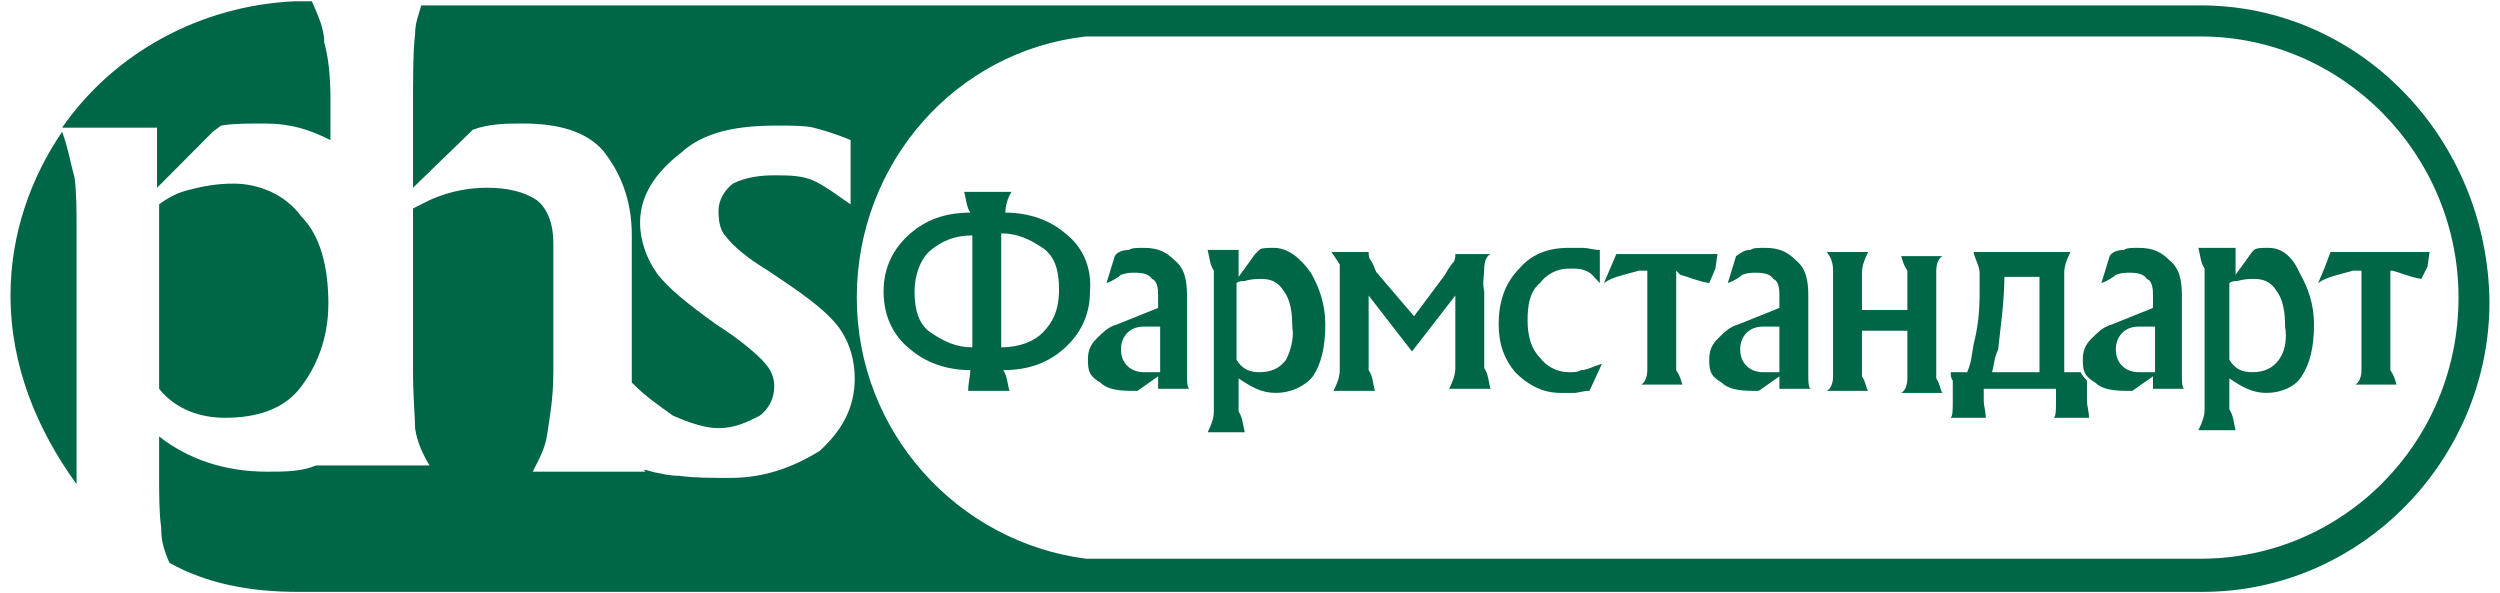
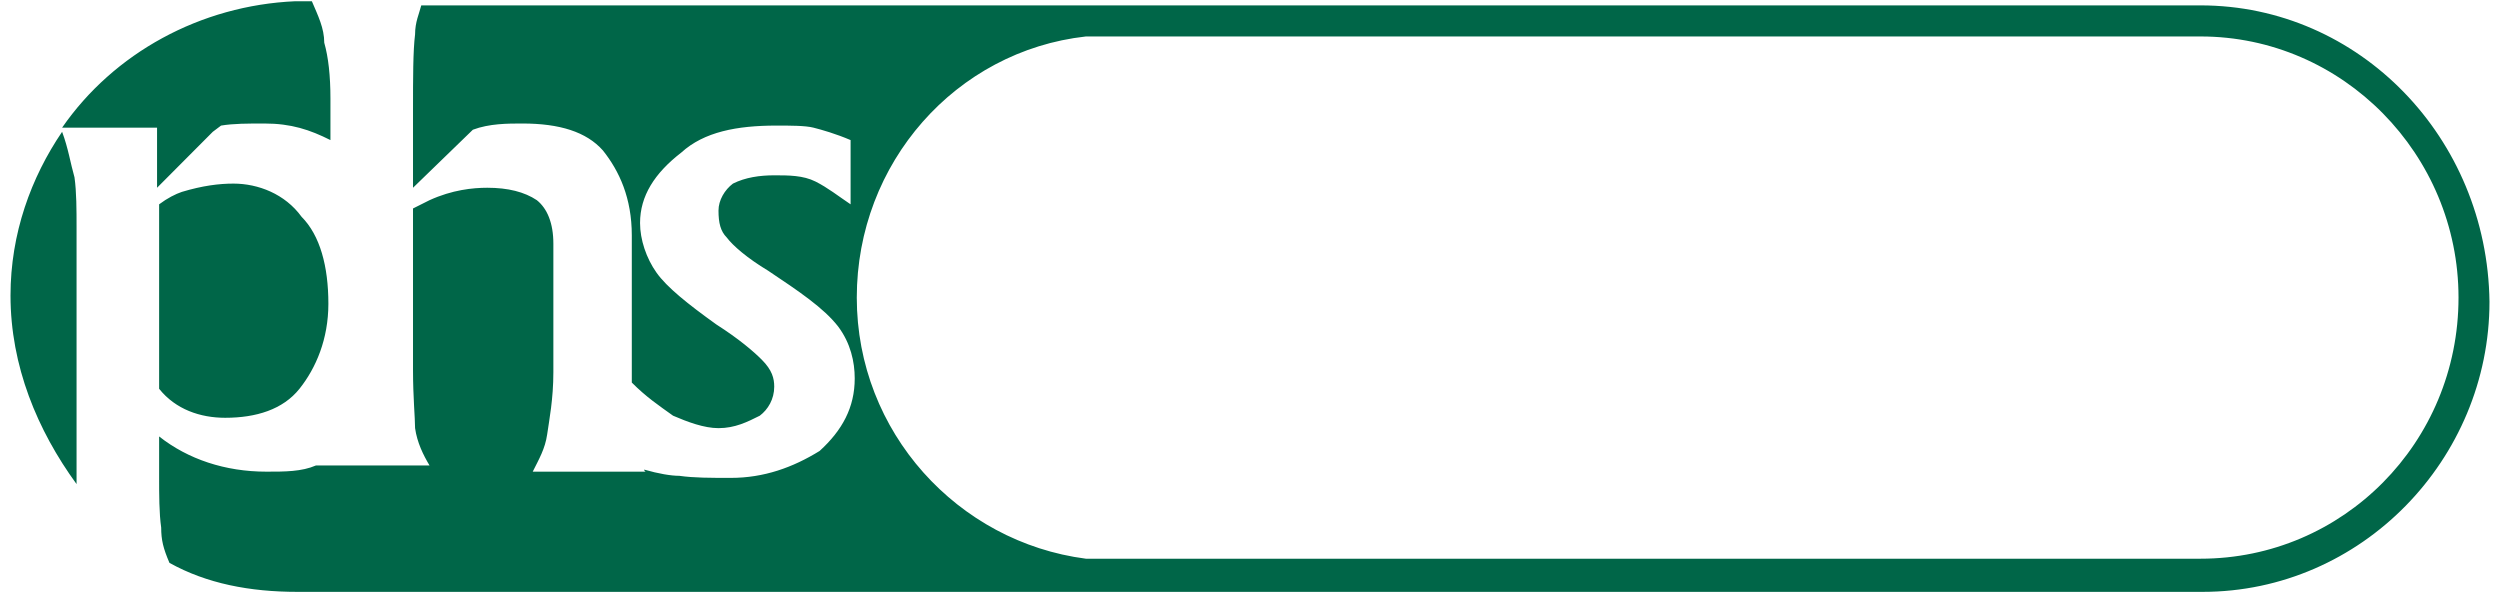
<svg xmlns="http://www.w3.org/2000/svg" width="236" height="56" viewBox="0 0 236 56" fill="none">
-   <path fill-rule="evenodd" clip-rule="evenodd" d="M100.557 22.028C99.193 20.854 97.245 20.071 94.906 20.071C94.906 19.484 95.101 18.702 95.491 18.115H93.542H91.009C91.204 18.702 91.204 19.484 91.594 20.071C89.061 20.071 87.307 20.854 85.943 22.028C84.384 23.397 83.41 25.158 83.41 27.505C83.41 29.657 84.19 31.614 85.943 32.983C87.307 34.157 89.256 34.939 91.594 34.939C91.594 35.526 91.399 36.113 91.399 36.896H93.347H95.296C95.101 36.309 95.101 35.526 94.711 34.939C97.245 34.939 98.998 34.157 100.362 32.983C101.921 31.614 102.895 29.853 102.895 27.505C103.09 25.158 102.116 23.201 100.557 22.028ZM91.789 31.418V32.788C90.23 32.788 89.061 32.201 87.892 31.418C86.723 30.636 86.333 29.266 86.333 27.505C86.333 25.94 86.917 24.375 87.892 23.593C88.866 22.81 90.035 22.223 91.789 22.223V23.593V31.418ZM98.414 31.418C97.634 32.201 96.27 32.788 94.517 32.788V31.418V23.397V22.028C96.075 22.028 97.245 22.614 98.414 23.397C99.583 24.18 99.972 25.549 99.972 27.31C99.972 29.266 99.388 30.44 98.414 31.418ZM214.154 23.397C213.57 23.397 212.985 23.397 212.79 23.593L212.595 23.788L211.037 25.94V23.397H209.478H207.529C207.724 24.18 207.724 24.767 208.114 25.353C208.114 25.94 208.114 26.527 208.114 27.31V36.7C208.114 37.483 208.114 38.069 208.114 38.656C208.114 39.243 207.919 39.83 207.529 40.613H209.478H211.037C210.842 39.83 210.842 39.243 210.452 38.656C210.452 38.069 210.452 37.483 210.452 36.7V35.722C211.621 36.505 212.595 37.091 213.959 37.091C215.323 37.091 216.687 36.505 217.272 35.526C218.051 34.352 218.441 32.788 218.441 30.636C218.441 28.679 217.856 27.114 217.077 25.745C216.492 24.375 215.518 23.397 214.154 23.397ZM215.128 33.961C214.544 34.744 213.765 35.135 212.595 35.135C211.816 35.135 211.037 34.939 210.452 33.961V26.723C210.647 26.527 211.037 26.527 211.231 26.527C211.816 26.332 212.401 26.332 212.79 26.332C213.57 26.332 214.349 26.527 214.934 27.505C215.518 28.288 215.713 29.462 215.713 30.831C215.908 32.005 215.713 33.179 215.128 33.961ZM205.971 33.179V27.897C205.971 26.527 205.776 25.353 204.801 24.571C204.022 23.788 203.243 23.397 201.879 23.397C201.294 23.397 200.71 23.397 200.515 23.593C199.93 23.593 199.346 23.788 199.151 24.18L198.371 26.723C198.956 26.527 199.54 26.136 199.735 25.94C200.32 25.745 200.515 25.745 201.099 25.745C201.879 25.745 202.463 25.94 202.658 26.332C203.243 26.527 203.243 27.505 203.243 27.897V29.07L199.346 30.636C198.566 30.831 197.982 31.418 197.397 32.005C196.813 32.592 196.618 33.179 196.618 33.961C196.618 35.135 196.813 35.526 197.787 36.113C198.371 36.7 199.346 36.896 200.71 36.896H201.294L203.243 35.526V36.7H206.165C205.971 36.505 205.971 35.918 205.971 35.331C205.971 34.744 205.971 33.961 205.971 33.179ZM203.437 35.135H201.879C200.71 35.135 199.735 34.352 199.735 32.983C199.735 31.809 200.515 30.831 201.879 30.831H203.437V35.135ZM170.703 33.179V27.897C170.703 26.527 170.508 25.353 169.534 24.571C168.754 23.788 167.975 23.397 166.611 23.397C166.026 23.397 165.442 23.397 165.247 23.593C164.662 23.593 164.468 23.788 163.883 24.18L163.104 26.723C163.688 26.527 164.273 26.136 164.468 25.94C165.052 25.745 165.247 25.745 165.832 25.745C166.611 25.745 167.195 25.94 167.39 26.332C167.975 26.527 167.975 27.505 167.975 27.897V29.07L164.078 30.636C163.298 30.831 162.714 31.418 162.129 32.005C161.545 32.592 161.35 33.179 161.35 33.961C161.35 35.135 161.545 35.526 162.519 36.113C163.104 36.7 164.078 36.896 165.442 36.896H166.026L167.975 35.526V36.7H170.898C170.703 36.505 170.703 35.918 170.703 35.331C170.703 34.744 170.703 33.961 170.703 33.179ZM167.975 35.135H166.416C165.247 35.135 164.273 34.352 164.273 32.983C164.273 31.809 165.052 30.831 166.416 30.831H167.975V35.135ZM148.1 35.135C146.931 35.135 145.957 34.548 145.372 33.766C144.593 32.983 144.203 31.809 144.203 30.244C144.203 28.875 144.398 27.505 145.372 26.723C145.957 25.94 146.931 25.353 148.1 25.353C148.685 25.353 149.269 25.353 149.659 25.549C150.244 25.745 150.438 26.136 151.023 26.723V23.593C150.438 23.593 149.854 23.397 149.464 23.397C149.269 23.397 148.685 23.397 148.1 23.397C146.152 23.397 144.593 23.984 143.424 25.353C142.06 26.723 141.475 28.483 141.475 30.636C141.475 32.592 142.06 33.961 143.034 35.135C144.203 36.309 145.567 37.091 147.321 37.091C147.905 37.091 148.1 37.091 148.685 37.091C148.88 37.091 149.464 36.896 150.049 36.896L151.218 34.352C150.438 34.548 149.854 34.939 149.269 34.939C148.88 35.135 148.685 35.135 148.1 35.135ZM140.111 25.353C140.111 24.767 140.306 24.18 140.696 23.984H139.137H137.383C137.383 24.18 137.383 24.571 137.189 24.767C136.994 24.962 136.604 25.549 136.409 25.94L133.486 29.853L129.979 25.745C129.784 25.549 129.784 25.158 129.395 24.571C129.2 24.375 129.2 23.984 129.2 23.788H127.641H125.693L126.472 24.962V32.983C126.472 33.766 126.472 34.352 126.472 34.939C126.472 35.526 126.277 36.113 125.887 36.896H127.836H129.784C129.59 36.113 129.59 35.526 129.2 34.939C129.2 34.352 129.2 33.766 129.2 32.983V27.897L133.292 33.179L137.383 27.897V32.788C137.383 33.57 137.383 34.157 137.383 34.744C137.383 35.331 137.189 35.918 136.799 36.7H138.747H140.696C140.501 35.918 140.501 35.331 140.111 34.744C140.111 34.157 140.111 33.57 140.111 32.788V27.505C139.917 26.723 140.111 25.94 140.111 25.353ZM120.237 23.397C119.652 23.397 119.068 23.397 118.873 23.593L118.483 23.984L116.924 26.136V23.593H114.002C114.196 24.375 114.196 24.962 114.586 25.549C114.586 26.136 114.586 26.723 114.586 27.505V36.896C114.586 37.678 114.586 38.265 114.586 38.852C114.586 39.439 114.391 40.026 114.002 40.808H117.509C117.314 40.026 117.314 39.439 116.924 38.852C116.924 38.265 116.924 37.678 116.924 36.896V35.722C118.093 36.505 119.068 37.091 120.432 37.091C121.796 37.091 123.159 36.505 123.939 35.526C124.718 34.352 125.108 32.788 125.108 30.636C125.108 28.679 124.523 27.114 123.744 25.745C122.77 24.375 121.601 23.397 120.237 23.397ZM121.406 33.961C120.821 34.744 120.042 35.135 118.873 35.135C118.093 35.135 117.314 34.939 116.729 33.961V26.723C116.924 26.527 117.314 26.527 117.509 26.527C118.093 26.332 118.678 26.332 119.068 26.332C119.847 26.332 120.626 26.527 121.211 27.505C121.796 28.288 121.99 29.462 121.99 30.831C122.185 32.005 121.796 33.179 121.406 33.961ZM112.053 33.179V27.897C112.053 26.527 111.858 25.353 110.884 24.571C110.105 23.788 109.325 23.397 107.961 23.397C107.377 23.397 106.792 23.397 106.597 23.593C106.013 23.593 105.428 23.788 105.233 24.18L104.454 26.723C105.038 26.527 105.623 26.136 105.818 25.94C106.402 25.745 106.597 25.745 107.182 25.745C107.961 25.745 108.546 25.94 108.741 26.332C109.325 26.527 109.325 27.505 109.325 27.897V29.07L105.428 30.636C104.649 30.831 104.064 31.418 103.48 32.005C102.895 32.592 102.7 33.179 102.7 33.961C102.7 35.135 102.895 35.526 103.869 36.113C104.454 36.7 105.428 36.896 106.792 36.896H107.377L109.325 35.526V36.7H112.248C112.053 36.505 112.053 35.918 112.053 35.331C112.053 34.744 112.053 33.961 112.053 33.179ZM109.52 35.135H107.961C106.792 35.135 105.818 34.352 105.818 32.983C105.818 31.809 106.597 30.831 107.961 30.831H109.52V35.135ZM220 23.788L219.415 25.353L218.831 26.723C219.61 26.136 220.779 25.94 222.143 25.549H222.922V32.788C222.922 33.961 222.922 34.352 222.922 34.939C222.922 35.526 222.728 36.113 222.338 36.309H224.286H226.235C226.04 35.722 226.04 35.526 225.65 34.939C225.65 34.352 225.65 33.57 225.65 32.788V25.549H225.845C226.625 25.745 227.404 26.136 228.573 26.332L229.158 25.158L229.352 23.788H224.092H219.805H220ZM196.423 35.135H194.864V27.701C194.864 27.114 194.864 26.332 194.864 25.745C194.864 25.158 195.059 24.571 195.449 23.788H189.798H186.291C186.486 24.571 186.875 25.158 186.875 25.745C186.875 26.332 186.875 26.919 186.875 27.701C186.875 29.657 186.68 31.027 186.291 32.592C186.096 33.766 186.096 34.157 185.706 35.135H184.147C184.147 35.331 184.147 35.722 184.342 35.918C184.342 36.505 184.342 37.287 184.342 37.874C184.342 38.656 184.342 39.243 184.147 39.439H187.46C187.46 38.852 187.265 38.265 187.265 37.874V36.7H194.085C194.085 36.896 194.085 37.483 194.085 37.874C194.085 38.656 194.085 39.243 193.89 39.439H197.202C197.202 38.852 197.007 38.265 197.007 37.874C197.007 37.091 197.007 36.505 197.007 35.918C196.423 35.331 196.423 35.135 196.423 35.135ZM192.331 35.135H188.044C188.239 34.548 188.239 33.766 188.629 32.983C188.824 31.027 189.213 28.483 189.213 26.136H192.526V35.135H192.331ZM182.783 33.179V27.701C182.783 26.527 182.783 26.136 182.783 25.549C182.783 24.962 182.978 24.375 183.368 24.18H181.419H179.471C179.666 24.767 179.666 24.962 180.056 25.549C180.056 26.136 180.056 26.919 180.056 27.701V29.266H175.769V27.701C175.769 27.114 175.769 26.332 175.769 25.745C175.769 25.158 175.964 24.571 176.353 23.788H174.405H172.456C173.041 24.571 173.041 25.158 173.041 25.745C173.041 26.332 173.041 26.919 173.041 27.701V32.983C173.041 34.157 173.041 34.939 173.041 35.526C173.041 36.113 172.846 36.7 172.456 36.896H174.405H176.353C176.159 36.7 176.159 36.113 175.769 35.526C175.769 34.939 175.769 34.157 175.769 33.374V31.222H180.056V33.179C180.056 34.352 180.056 35.135 180.056 35.722C180.056 36.309 179.861 36.896 179.471 37.091H181.419H183.368C183.173 36.896 183.173 36.309 182.783 35.722C182.783 34.744 182.783 33.961 182.783 33.179ZM158.622 25.94C159.401 26.136 160.181 26.527 161.35 26.723L161.935 25.353L162.129 23.984H156.868H152.582L151.997 25.353L151.413 26.723C152.192 26.136 153.361 25.94 154.725 25.549H155.505V32.788C155.505 33.961 155.505 34.352 155.505 34.939C155.505 35.526 155.31 36.113 154.92 36.309H156.868H158.817C158.622 35.722 158.622 35.526 158.232 34.939C158.232 34.352 158.232 33.57 158.232 32.788V25.549L158.622 25.94Z" fill="#006648" />
  <path fill-rule="evenodd" clip-rule="evenodd" d="M207.728 0.508H39.767C39.572 1.29 39.183 2.073 39.183 3.247C38.988 4.812 38.988 7.355 38.988 10.485V17.724L44.639 12.246C46.197 11.659 47.951 11.659 49.315 11.659C52.822 11.659 55.355 12.442 56.914 14.202C58.473 16.159 59.642 18.702 59.642 22.223V34.744C59.642 35.331 59.642 35.917 59.642 36.113C61.006 37.483 62.175 38.265 63.539 39.243C64.903 39.83 66.462 40.417 67.826 40.417C69.384 40.417 70.553 39.83 71.723 39.243C72.502 38.656 73.087 37.678 73.087 36.504C73.087 35.722 72.892 34.939 71.917 33.961C71.138 33.179 69.774 32.005 67.631 30.635C64.903 28.679 62.954 27.114 61.98 25.745C61.006 24.375 60.421 22.614 60.421 21.049C60.421 18.506 61.785 16.354 64.318 14.398C66.462 12.442 69.579 11.855 73.281 11.855C74.645 11.855 76.009 11.855 76.789 12.05C77.568 12.246 78.932 12.637 80.296 13.224V19.289C79.127 18.506 78.153 17.724 76.984 17.137C75.814 16.55 74.451 16.55 73.087 16.55C71.723 16.55 70.359 16.745 69.189 17.332C68.41 17.919 67.826 18.898 67.826 19.876C67.826 21.049 68.02 21.832 68.605 22.419C69.189 23.201 70.553 24.375 72.502 25.549C75.425 27.505 77.763 29.07 79.127 30.831C80.296 32.396 80.686 34.157 80.686 35.722C80.686 38.461 79.517 40.613 77.373 42.569C74.84 44.134 72.112 45.112 68.995 45.112C67.046 45.112 65.487 45.112 64.123 44.917C63.344 44.917 62.175 44.721 60.811 44.33C60.811 44.33 60.811 44.525 61.006 44.525H50.289C50.874 43.352 51.458 42.373 51.653 41.004C51.848 39.635 52.238 37.678 52.238 35.135V23.006C52.238 21.049 51.653 19.68 50.679 18.898C49.51 18.115 47.951 17.724 46.002 17.724C44.639 17.724 42.69 17.919 40.547 18.898L38.988 19.68V34.939C38.988 37.483 39.183 39.439 39.183 40.417C39.378 41.786 39.962 42.96 40.547 43.938H29.83C28.466 44.525 26.907 44.525 25.154 44.525C21.256 44.525 17.749 43.352 15.021 41.2V45.112C15.021 46.677 15.021 48.438 15.216 49.807C15.216 50.981 15.411 51.764 15.996 53.133C19.503 55.09 23.595 55.872 28.076 55.872H207.922C222.926 55.872 235.007 43.352 235.007 28.483C234.812 13.028 222.731 0.508 207.728 0.508ZM14.826 17.724L20.087 12.442L20.867 11.855C22.036 11.659 23.4 11.659 24.959 11.659C27.492 11.659 29.245 12.246 31.194 13.224V9.311C31.194 7.159 30.999 5.399 30.609 4.029C30.609 2.66 30.025 1.486 29.44 0.117H27.881C18.918 0.508 10.735 5.008 5.863 12.05H14.826V17.724ZM207.728 52.742H102.509C90.428 51.177 80.88 40.808 80.88 28.092C80.88 15.376 90.233 4.812 102.509 3.442H207.728C221.172 3.442 232.084 14.594 232.084 28.092C232.084 41.786 221.172 52.742 207.728 52.742ZM22.036 17.332C20.672 17.332 19.113 17.528 17.165 18.115C16.58 18.311 15.801 18.702 15.021 19.289V36.7C16.58 38.656 18.918 39.439 21.256 39.439C24.179 39.439 26.712 38.656 28.271 36.7C29.83 34.744 30.999 32.005 30.999 28.679C30.999 25.158 30.22 22.223 28.466 20.462C26.907 18.311 24.374 17.332 22.036 17.332ZM5.863 12.442C2.941 16.745 0.992 22.028 0.992 27.897C0.992 34.548 3.525 40.613 7.227 45.699C7.227 45.504 7.227 45.112 7.227 44.917V21.441C7.227 19.876 7.227 18.115 7.033 16.745C6.643 15.376 6.448 14.007 5.863 12.442Z" fill="#006648" />
</svg>